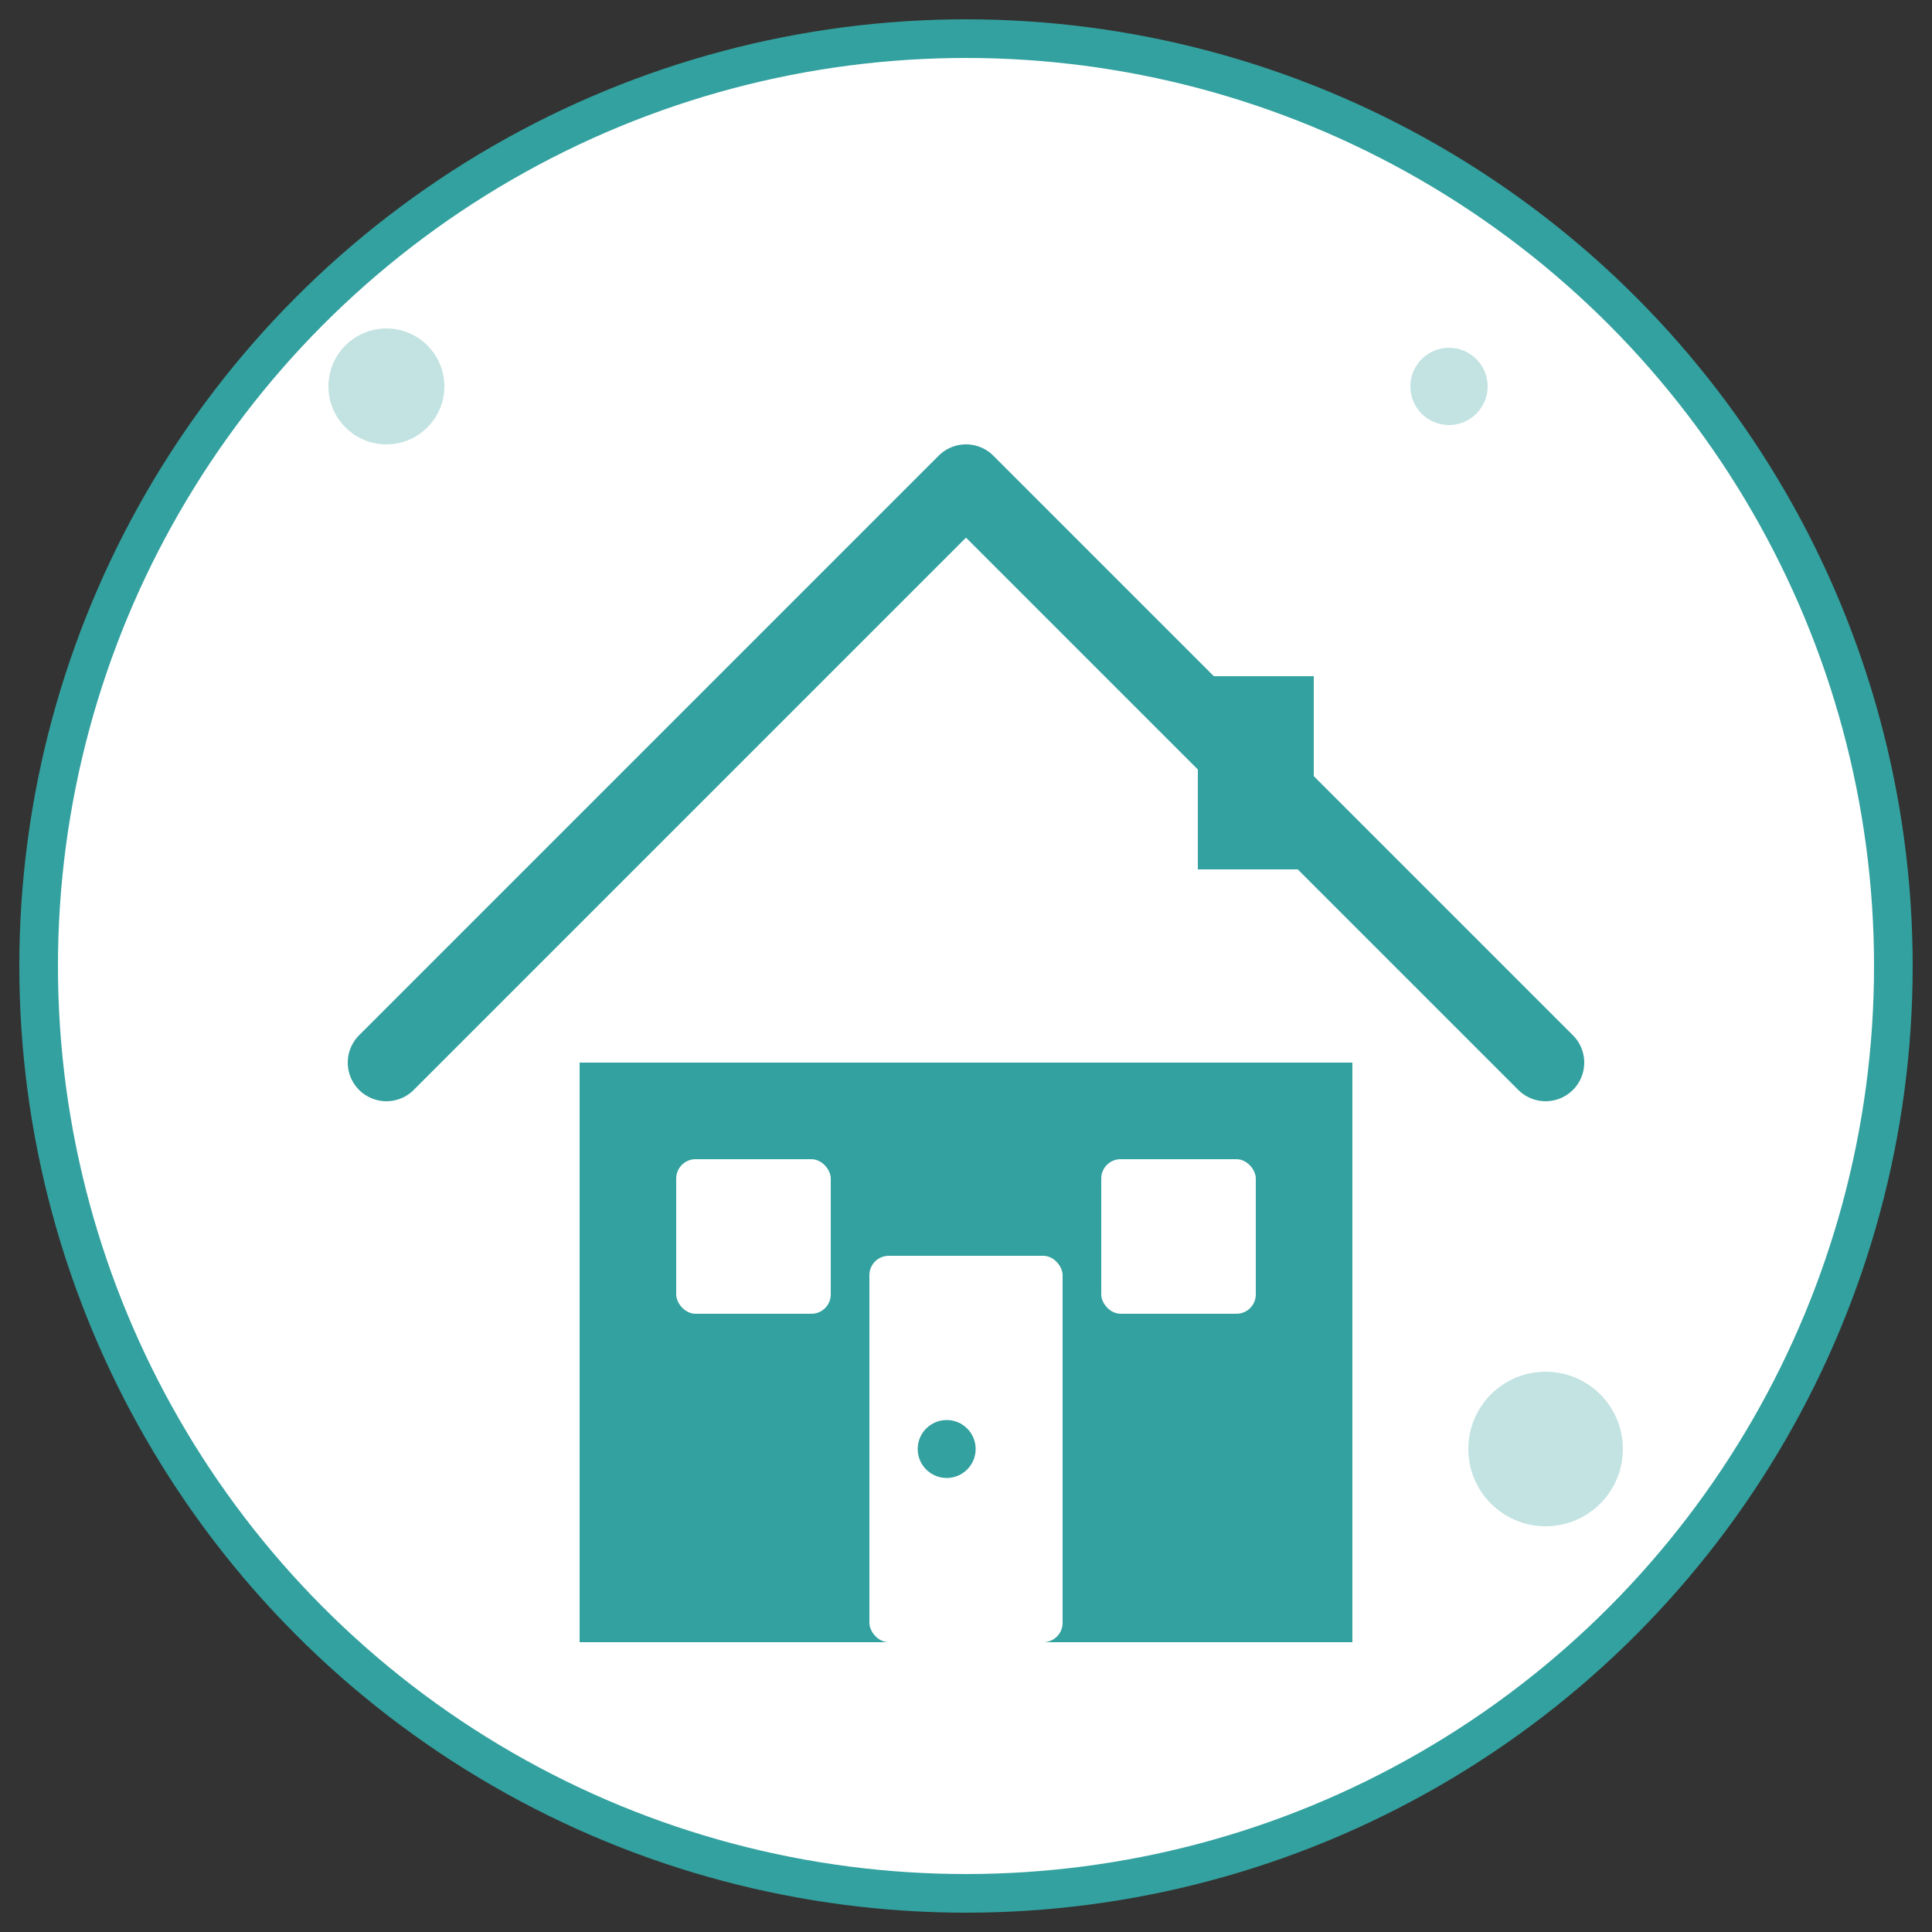
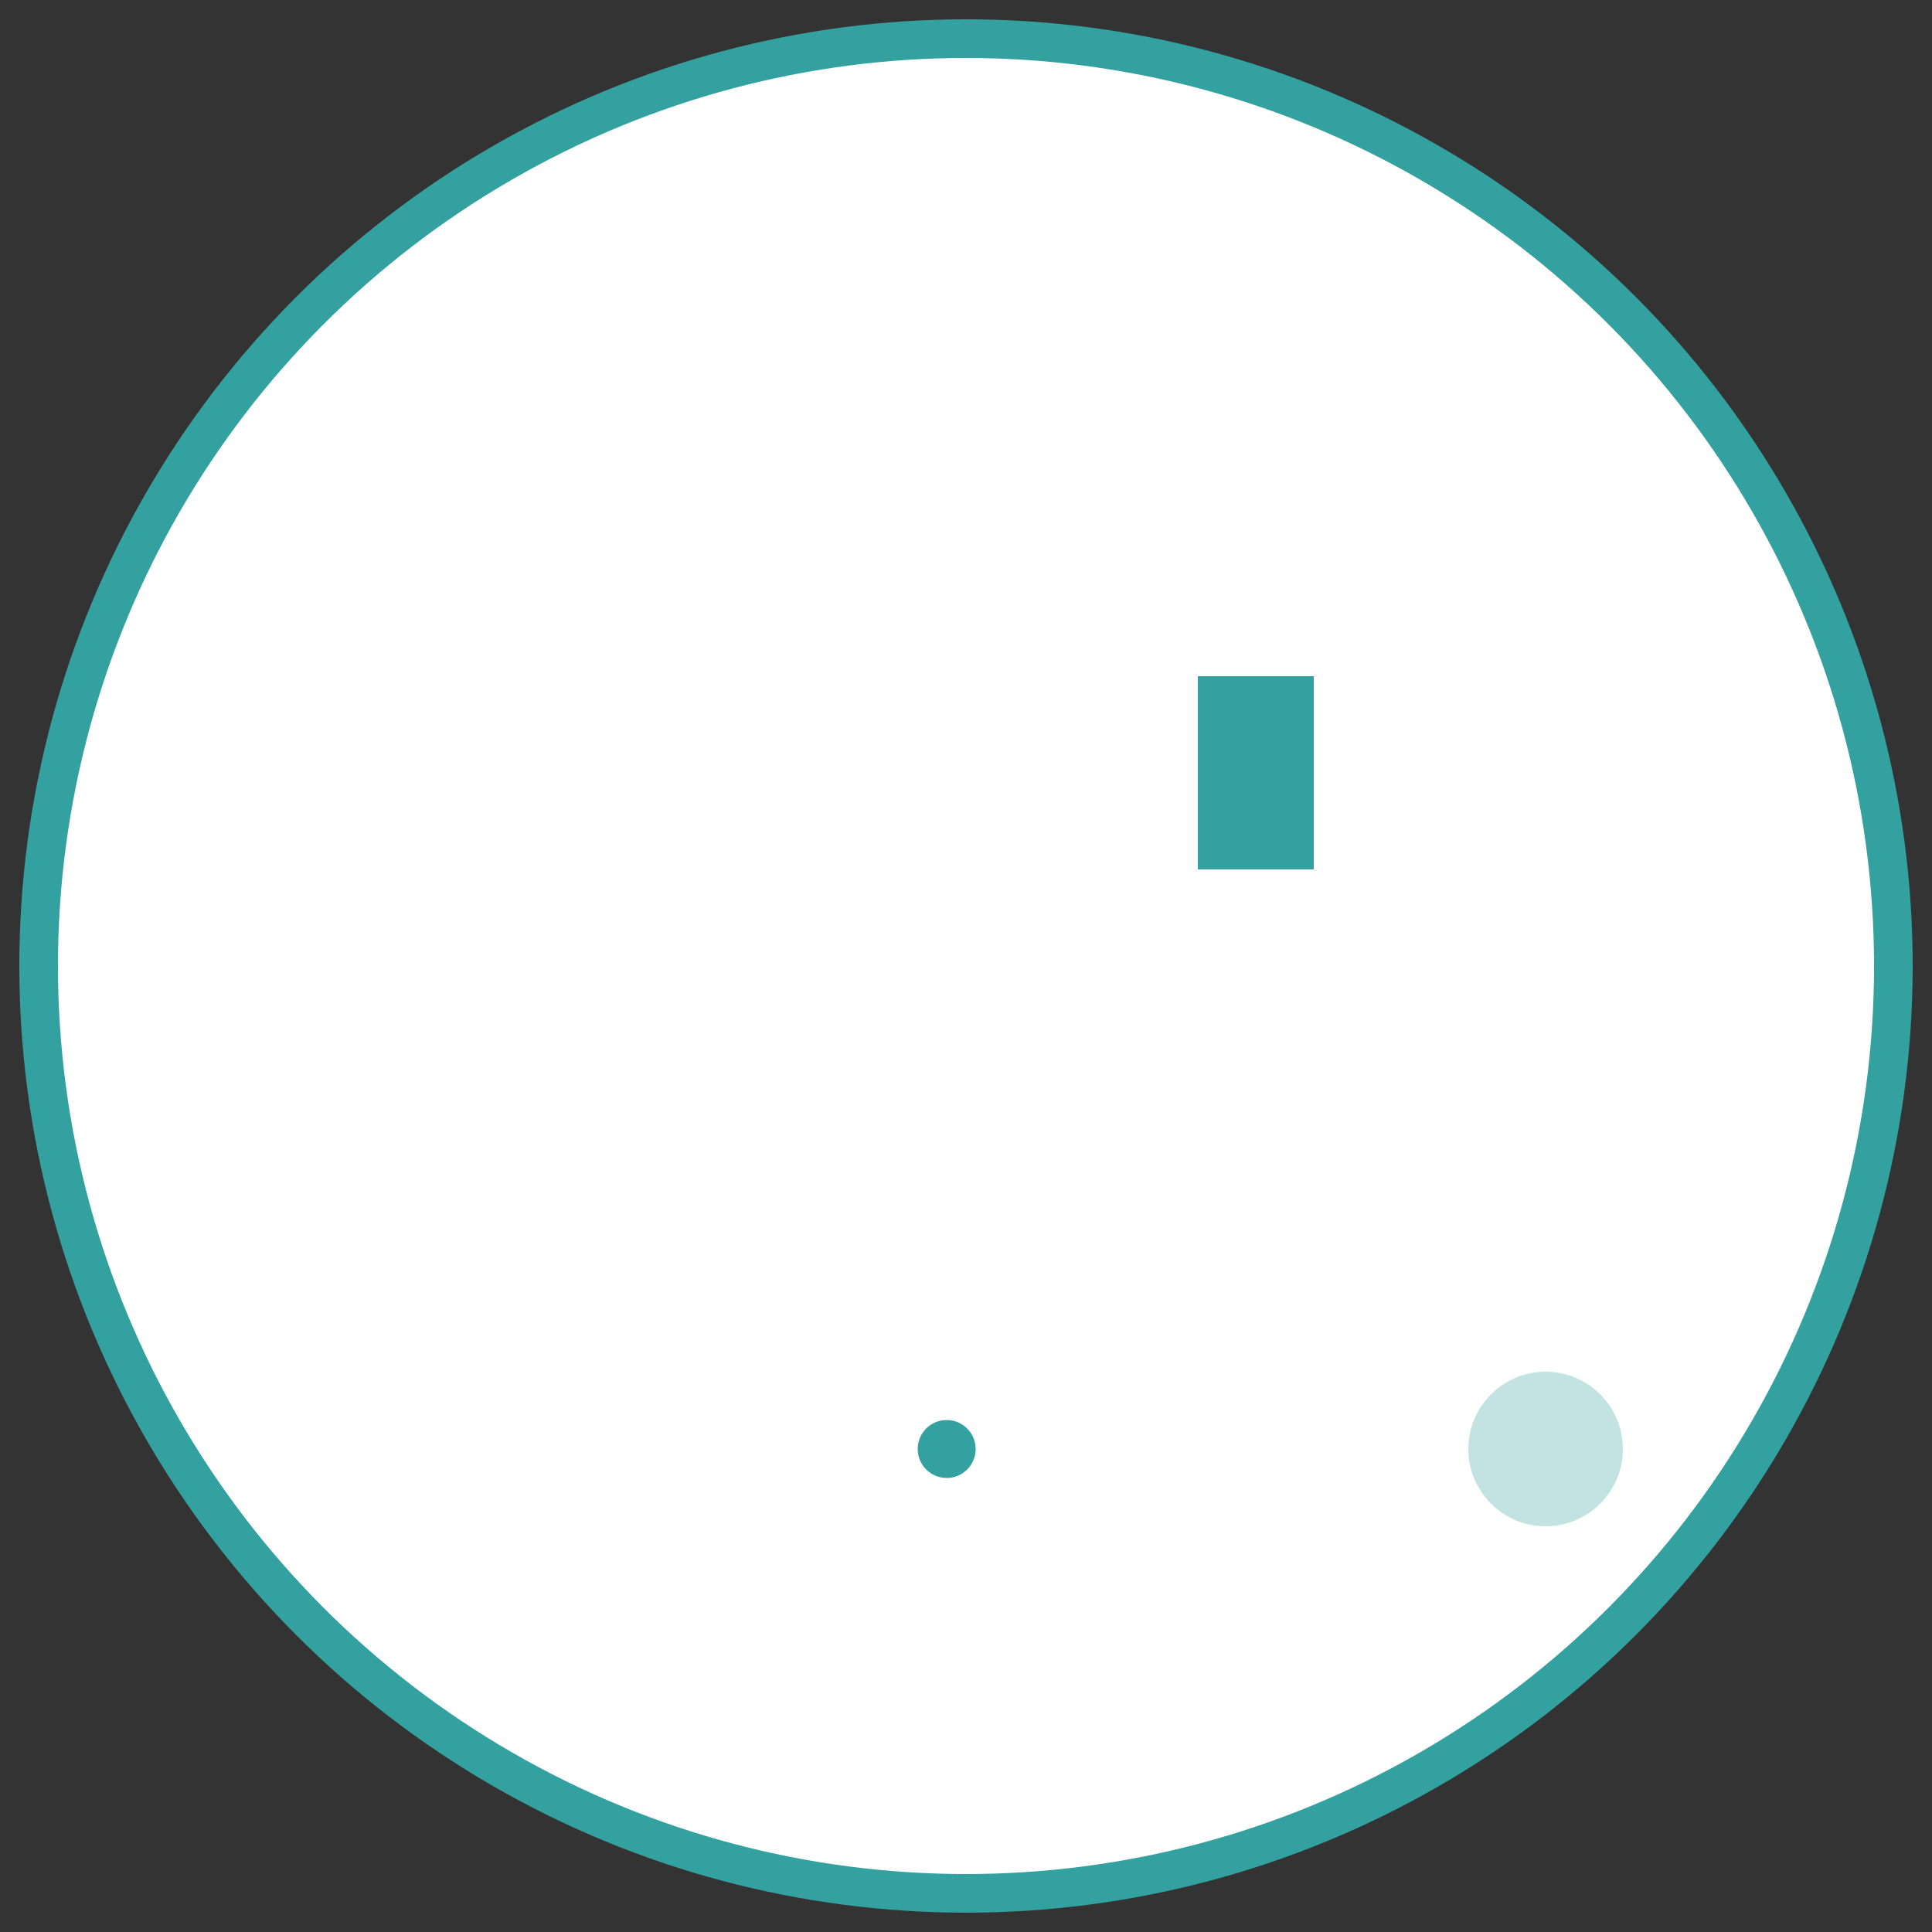
<svg xmlns="http://www.w3.org/2000/svg" viewBox="0 0 100 100" width="100" height="100">
  <rect x="0" y="0" width="100" height="100" fill="#333333" stroke="none" />
  <circle cx="50" cy="50" r="48" fill="#ffffff" stroke="#33a19f" stroke-width="2" />
  <g transform="translate(20, 25)">
-     <path d="M0,30 L30,0 L60,30" stroke="#33a19f" stroke-width="4" stroke-linecap="round" stroke-linejoin="round" fill="none" />
-     <rect x="10" y="30" width="40" height="30" fill="#33a19f" />
    <rect x="25" y="40" width="10" height="20" rx="1" fill="#ffffff" />
    <circle cx="29" cy="50" r="1.5" fill="#33a19f" />
    <rect x="15" y="35" width="8" height="8" rx="1" fill="#ffffff" />
    <rect x="37" y="35" width="8" height="8" rx="1" fill="#ffffff" />
    <rect x="42" y="10" width="6" height="10" fill="#33a19f" />
  </g>
-   <circle cx="20" cy="20" r="3" fill="#33a19f" opacity="0.3" />
  <circle cx="80" cy="75" r="4" fill="#33a19f" opacity="0.3" />
-   <circle cx="75" cy="20" r="2" fill="#33a19f" opacity="0.3" />
</svg>